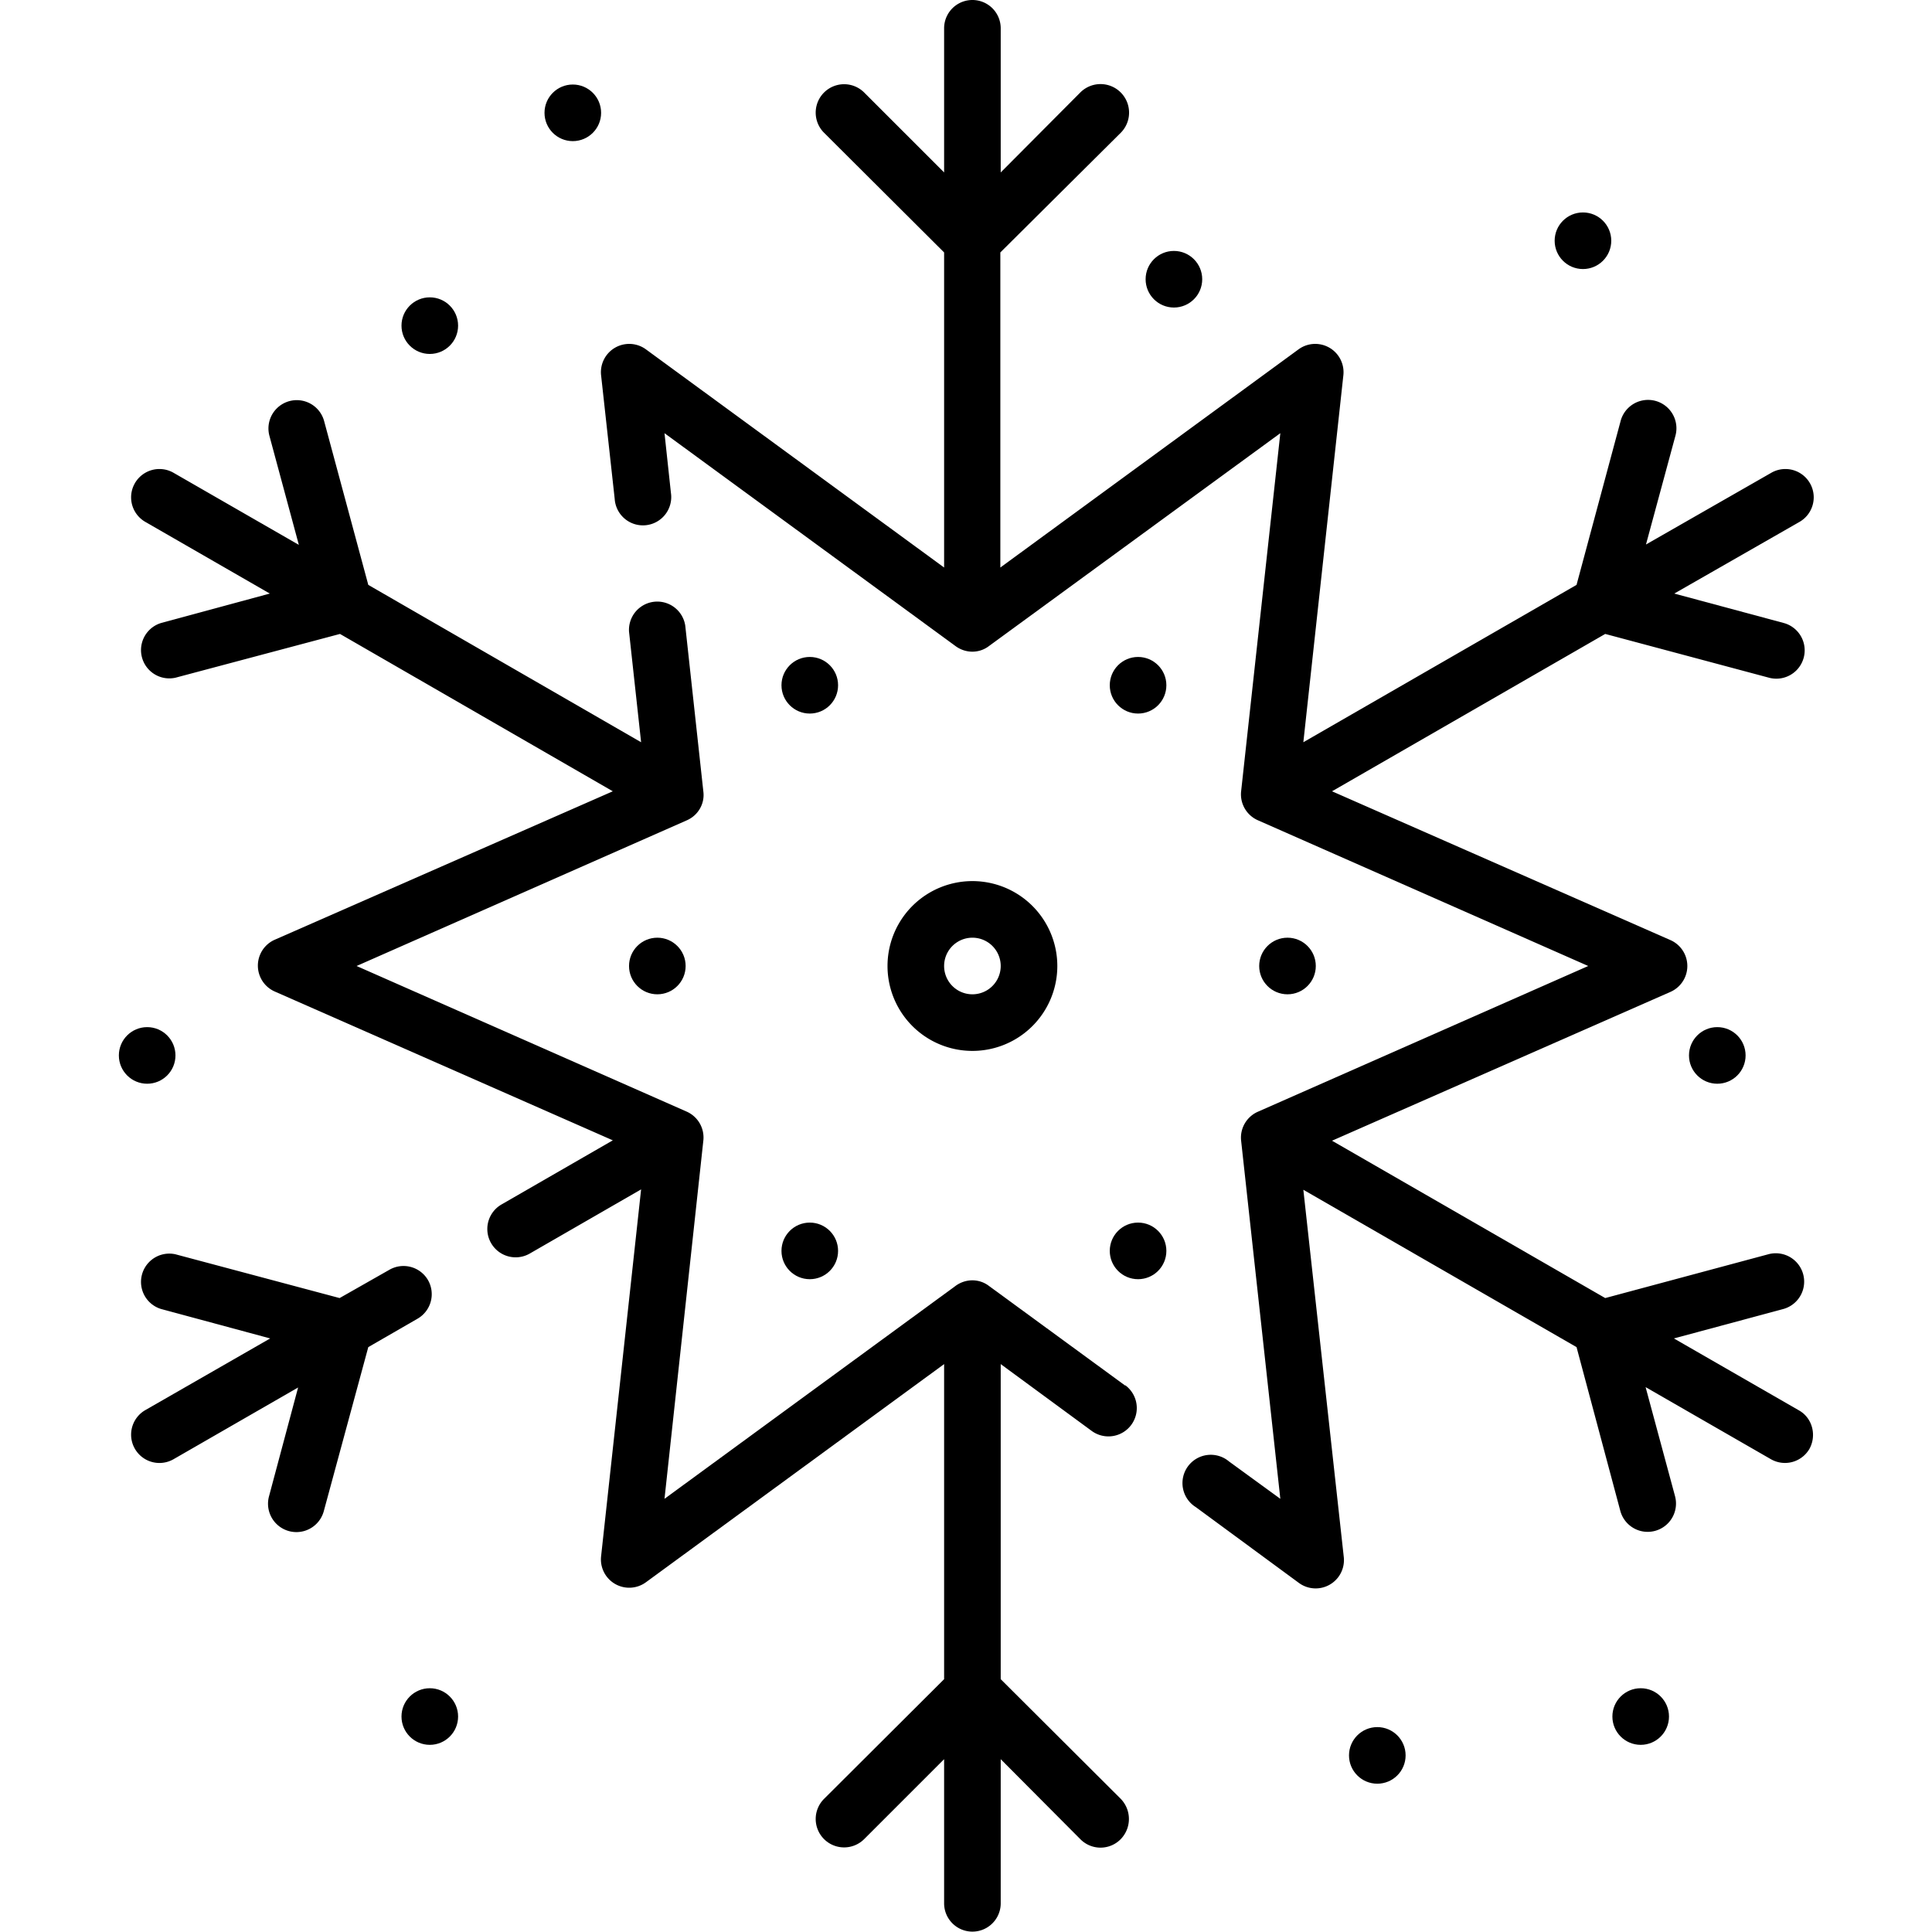
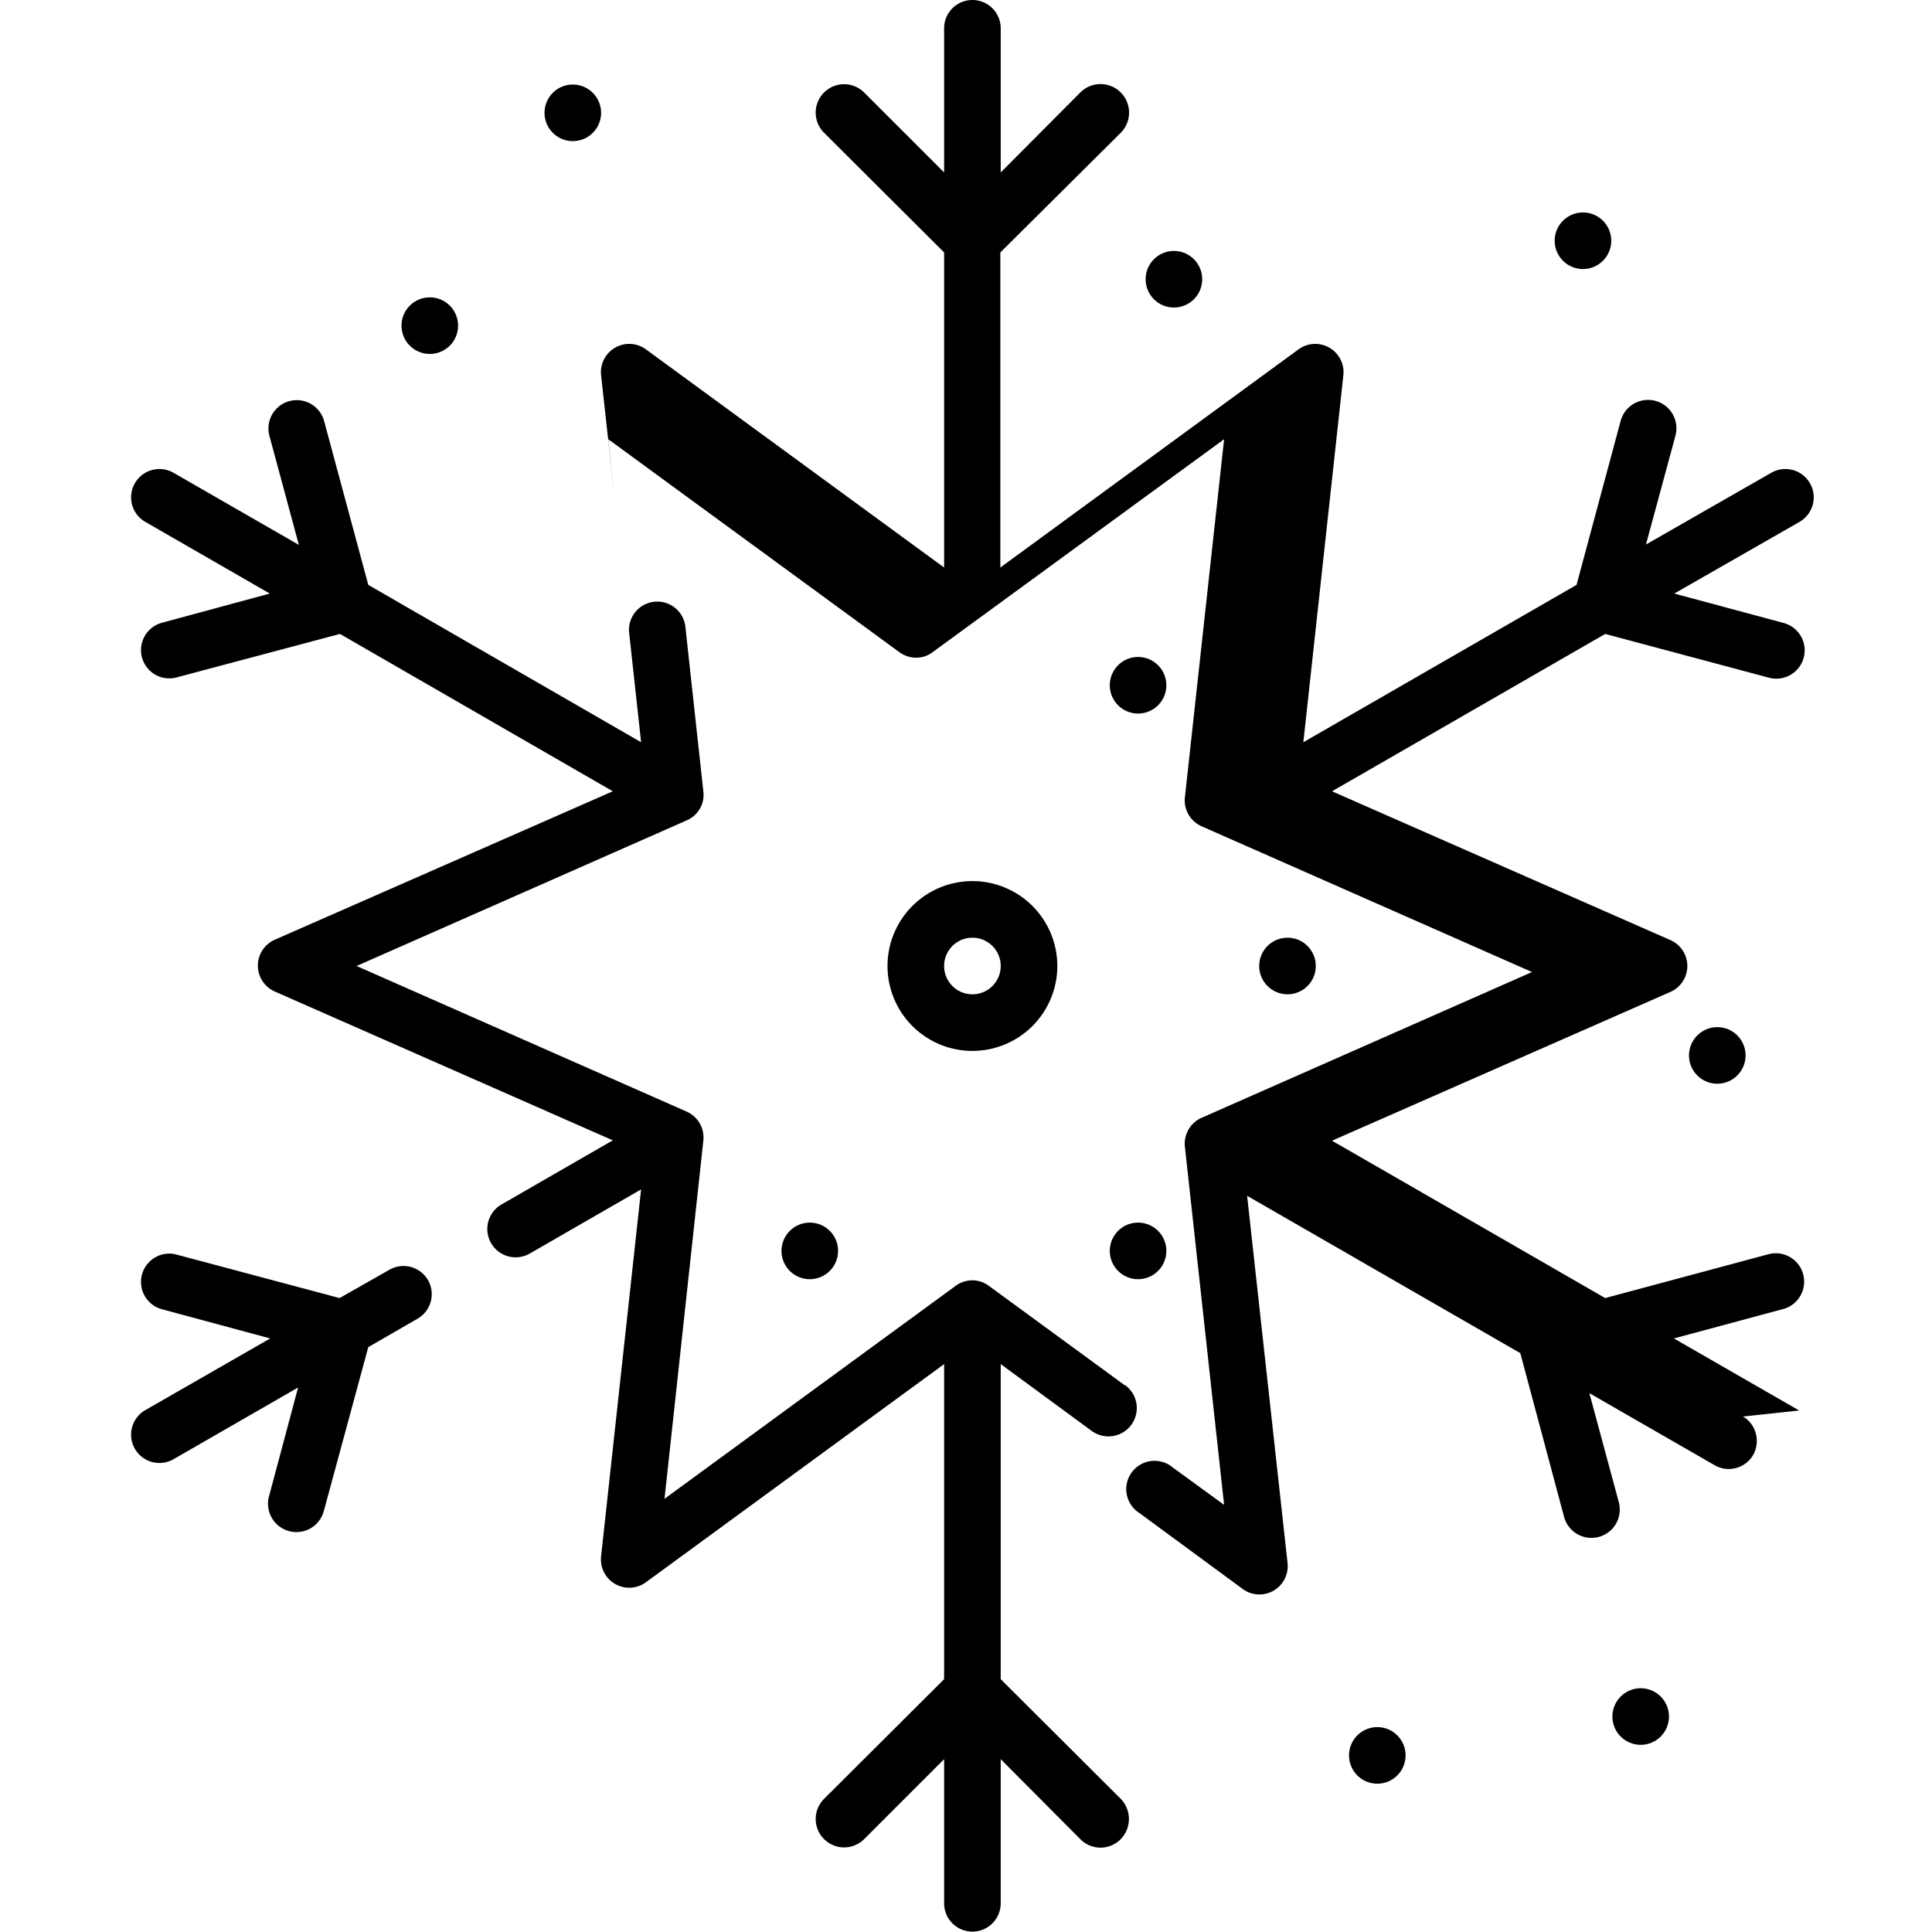
<svg xmlns="http://www.w3.org/2000/svg" viewBox="0 0 512 512">
  <path d="m298.2 367.2-36.1-26.4c-2.6-2-6.2-2-8.9 0l-77.1 56.4 10.3-95a7.5 7.5 0 0 0-4.4-7.6L94.5 256l87.5-38.6c3-1.3 4.8-4.4 4.4-7.6l-4.8-44a7.5 7.5 0 0 0-14.9 1.6l3.2 29.3L97.6 155l-11.7-43.4a7.5 7.5 0 1 0-14.5 3.9l7.8 28.9L46 125.3a7.5 7.5 0 1 0-7.5 13l33 19-28.8 7.8a7.5 7.5 0 0 0 3.8 14.5L90.1 168l72.3 41.7L72.9 249a7.5 7.5 0 0 0 0 13.8l89.5 39.4-29.5 17a7.5 7.5 0 0 0 7.5 13l29.5-17-10.6 97.2a7.5 7.5 0 0 0 11.9 6.9l79-57.8V445l-31.8 31.7a7.5 7.5 0 1 0 10.6 10.7l21.2-21.2v38.2a7.5 7.5 0 1 0 15 0v-38.2l21.1 21.2a7.5 7.5 0 0 0 10.7 0c2.9-3 2.9-7.7 0-10.7L265.2 445v-83.5l24.1 17.7a7.5 7.5 0 1 0 8.9-12.1z" />
-   <path d="m476.8 373.8-33.2-19.1 29-7.8a7.5 7.5 0 0 0-4-14.5L425.4 344 353 302.3l89.6-39.4a7.5 7.5 0 0 0 0-13.8L353 209.7l72.4-41.7 43.4 11.6a7.5 7.5 0 1 0 3.9-14.5l-29-7.8 33.2-19a7.5 7.5 0 1 0-7.5-13l-33.2 19 7.8-28.8a7.5 7.5 0 1 0-14.5-4L417.8 155l-72.4 41.7L356 99.5a7.5 7.5 0 0 0-11.9-6.9l-79 57.8V66.9L297 35.2a7.5 7.5 0 1 0-10.7-10.7l-21.1 21.2V7.5a7.5 7.5 0 1 0-15 0v38.2L229 24.5a7.5 7.5 0 1 0-10.6 10.7l31.8 31.7v83.5l-79-57.8a7.5 7.5 0 0 0-11.9 6.9l3.6 32.7a7.5 7.5 0 1 0 14.9-1.6l-1.7-15.8 77.1 56.4c2.7 2 6.3 2 8.9 0l77.2-56.4-10.4 95a7.5 7.5 0 0 0 4.5 7.6l87.5 38.6-87.5 38.6a7.5 7.5 0 0 0-4.5 7.6l10.4 95-13.6-9.9a7.5 7.5 0 1 0-8.8 12.1l27.2 20a7.5 7.5 0 0 0 12-6.9l-10.7-97.2 72.4 41.7 11.6 43.4a7.5 7.5 0 1 0 14.5-3.9l-7.8-28.9 33.2 19.1a7.5 7.5 0 0 0 10.2-2.7c2-3.6.8-8.2-2.7-10.2zm-363.4-34.6a7.5 7.5 0 0 0-10.2-2.7L90 344l-43.5-11.6a7.5 7.5 0 0 0-3.8 14.5l28.9 7.8-33.1 19a7.5 7.5 0 1 0 7.5 13l33-19-7.7 28.8a7.5 7.5 0 0 0 14.5 4L97.6 357l13-7.5a7.5 7.5 0 0 0 2.8-10.3z" />
+   <path d="m476.8 373.8-33.2-19.1 29-7.8a7.5 7.5 0 0 0-4-14.5L425.4 344 353 302.3l89.6-39.4a7.5 7.5 0 0 0 0-13.8L353 209.7l72.4-41.7 43.4 11.6a7.5 7.5 0 1 0 3.9-14.5l-29-7.8 33.2-19a7.5 7.5 0 1 0-7.5-13l-33.2 19 7.8-28.8a7.5 7.5 0 1 0-14.5-4L417.8 155l-72.4 41.7L356 99.5a7.5 7.5 0 0 0-11.9-6.9l-79 57.8V66.9L297 35.2a7.5 7.5 0 1 0-10.7-10.7l-21.1 21.2V7.5a7.5 7.5 0 1 0-15 0v38.2L229 24.5a7.5 7.5 0 1 0-10.6 10.7l31.8 31.7v83.5l-79-57.8a7.5 7.5 0 0 0-11.9 6.9l3.6 32.7l-1.7-15.8 77.1 56.4c2.7 2 6.3 2 8.9 0l77.2-56.4-10.4 95a7.5 7.5 0 0 0 4.5 7.6l87.5 38.6-87.5 38.6a7.5 7.5 0 0 0-4.5 7.6l10.4 95-13.6-9.9a7.5 7.5 0 1 0-8.8 12.1l27.2 20a7.5 7.5 0 0 0 12-6.9l-10.7-97.2 72.4 41.7 11.6 43.4a7.5 7.5 0 1 0 14.5-3.9l-7.8-28.9 33.2 19.1a7.5 7.5 0 0 0 10.2-2.7c2-3.6.8-8.2-2.7-10.2zm-363.4-34.6a7.5 7.5 0 0 0-10.2-2.7L90 344l-43.5-11.6a7.5 7.5 0 0 0-3.8 14.5l28.9 7.8-33.1 19a7.5 7.5 0 1 0 7.5 13l33-19-7.7 28.8a7.5 7.5 0 0 0 14.5 4L97.6 357l13-7.5a7.5 7.5 0 0 0 2.8-10.3z" />
  <path d="M280.2 256a22.5 22.5 0 1 0-45 0 22.5 22.5 0 0 0 45 0zm-30 0a7.5 7.5 0 1 1 15 0 7.5 7.5 0 0 1-15 0z" />
-   <circle cx="214.6" cy="181.6" r="7.5" />
  <circle cx="301.6" cy="181.6" r="7.5" />
  <circle cx="214.6" cy="331.5" r="7.5" />
  <circle cx="301.6" cy="331.5" r="7.5" />
  <circle cx="341.2" cy="256" r="7.5" />
-   <circle cx="174.2" cy="256" r="7.5" />
  <circle cx="455.1" cy="279.7" r="7.5" />
  <circle cx="434.8" cy="454.9" r="7.5" />
  <circle cx="365" cy="465.2" r="7.5" />
-   <circle cx="113.9" cy="454.9" r="7.5" />
-   <circle cx="39" cy="279.7" r="7.5" />
  <circle cx="113.9" cy="86.3" r="7.5" />
  <circle cx="151.8" cy="29.9" r="7.5" />
  <circle cx="311.1" cy="74" r="7.5" />
  <circle cx="419.5" cy="63.8" r="7.5" />
</svg>